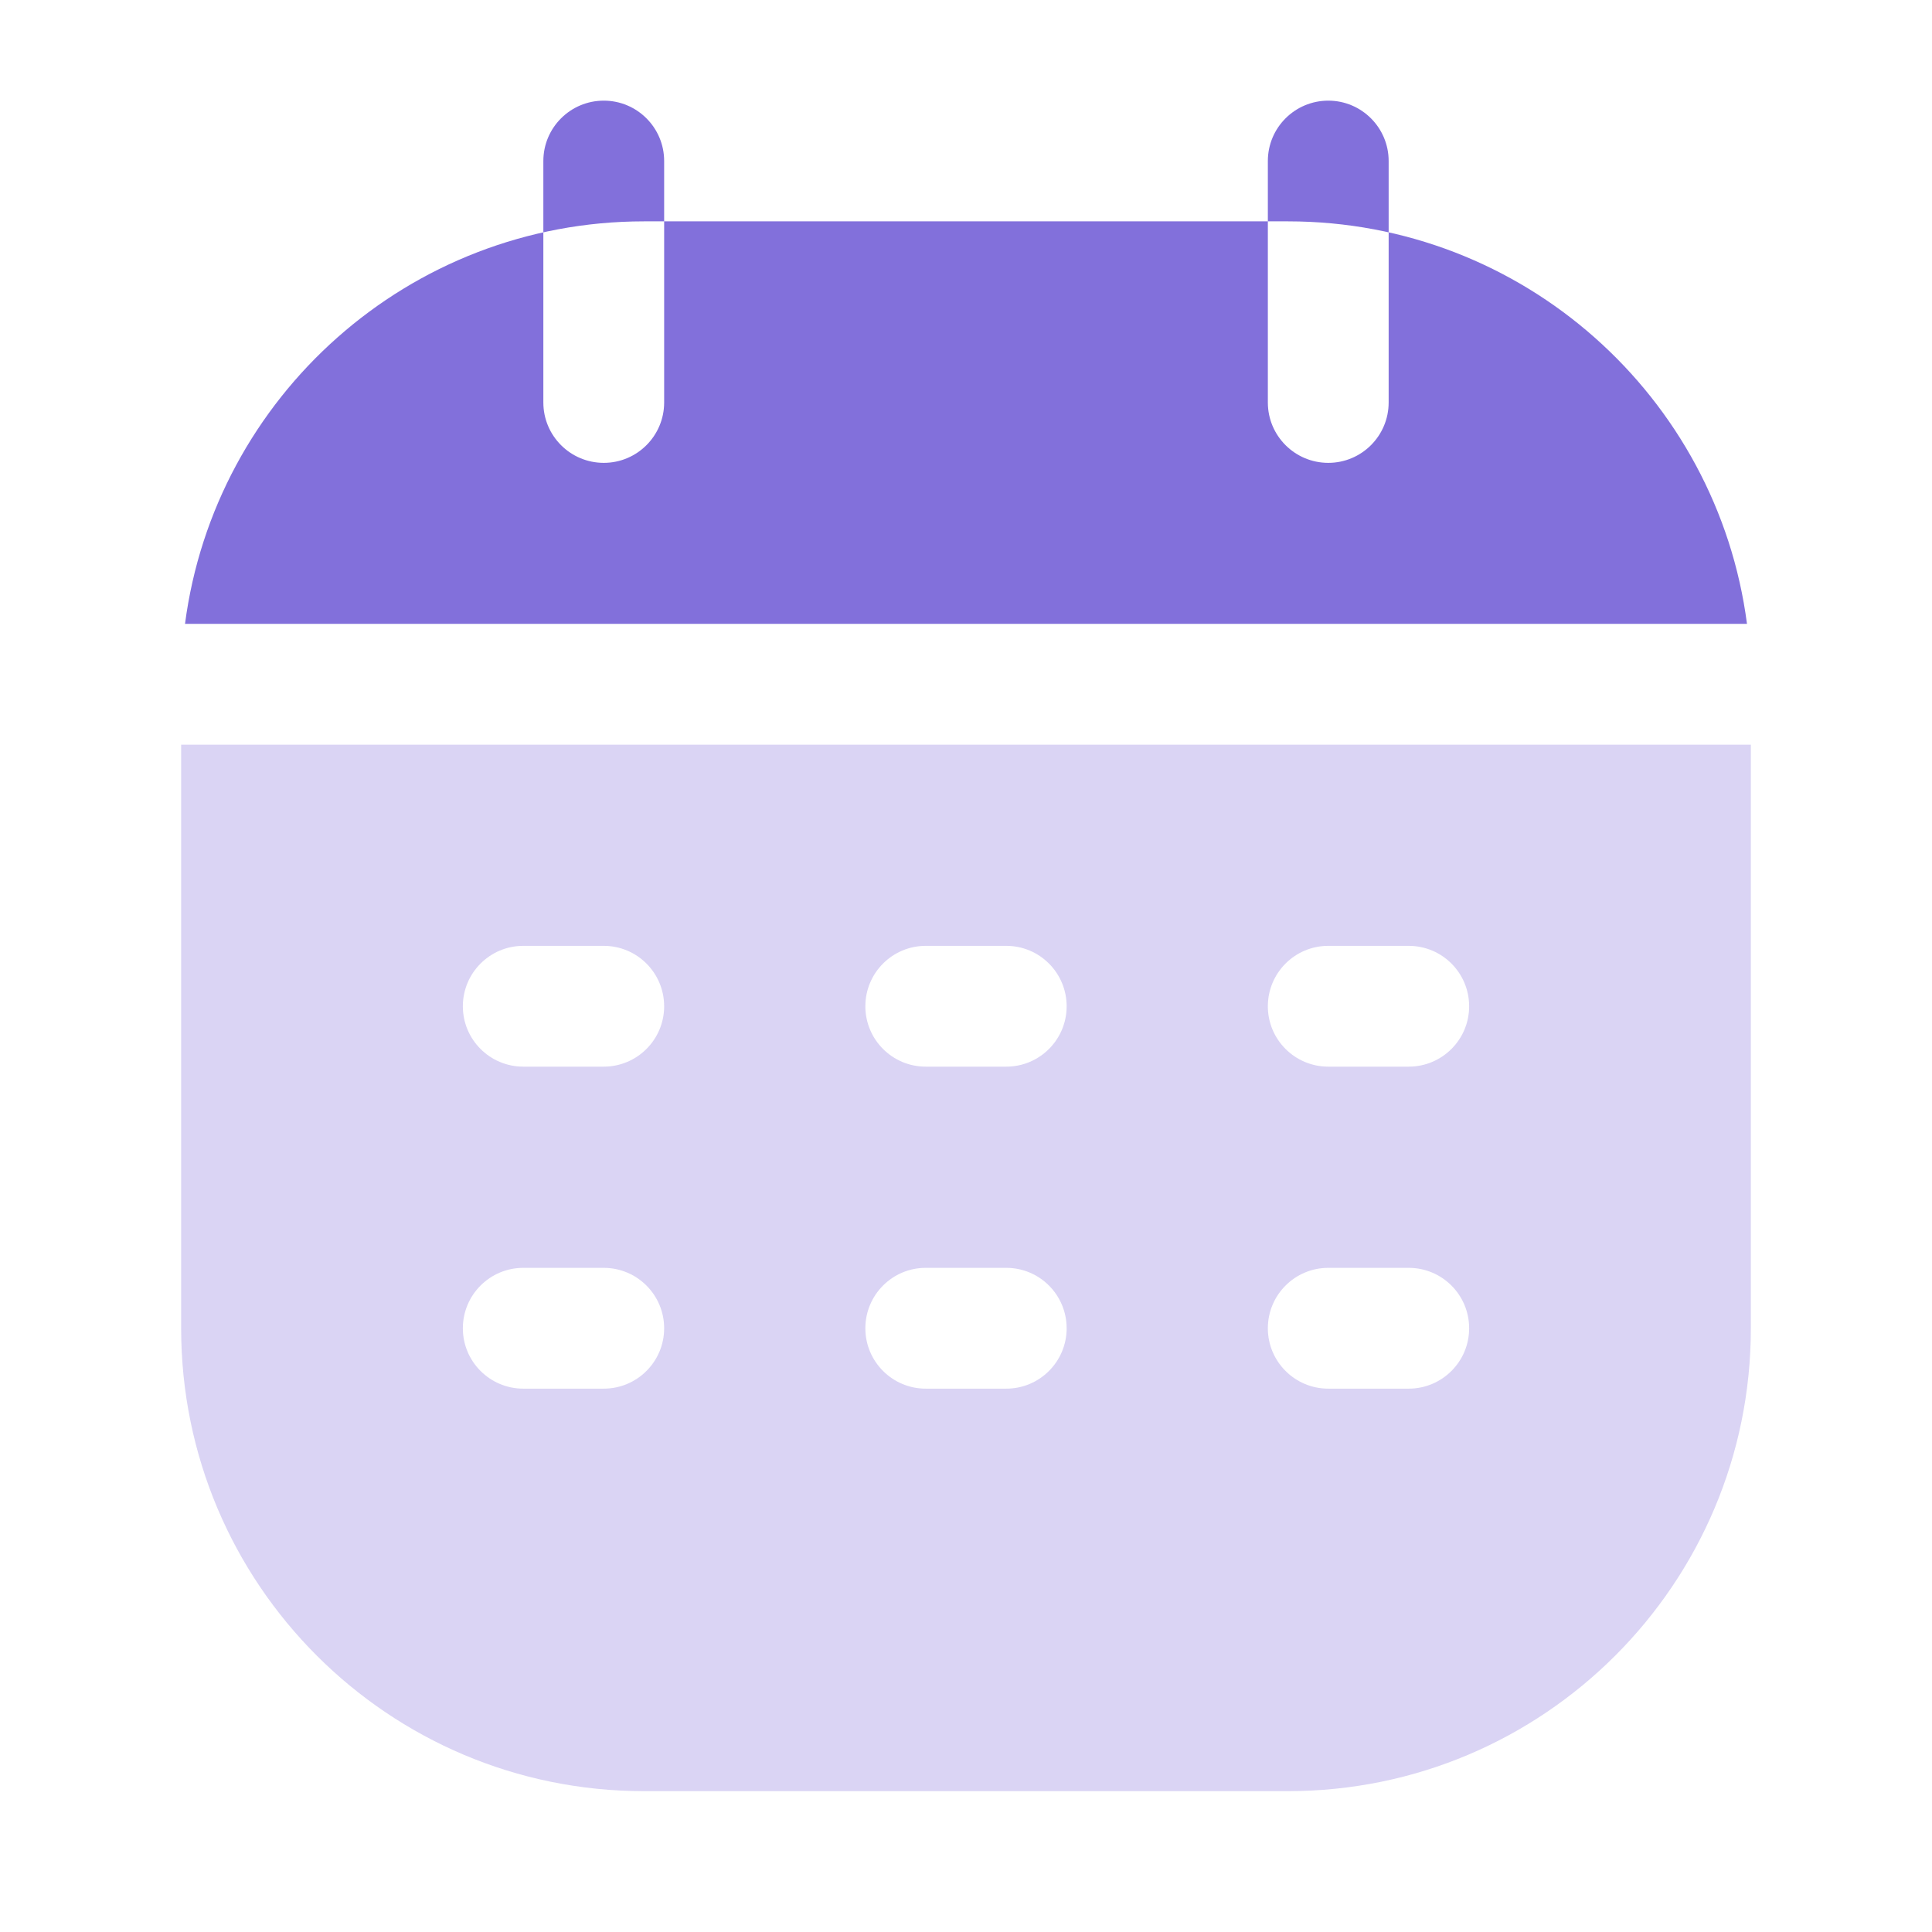
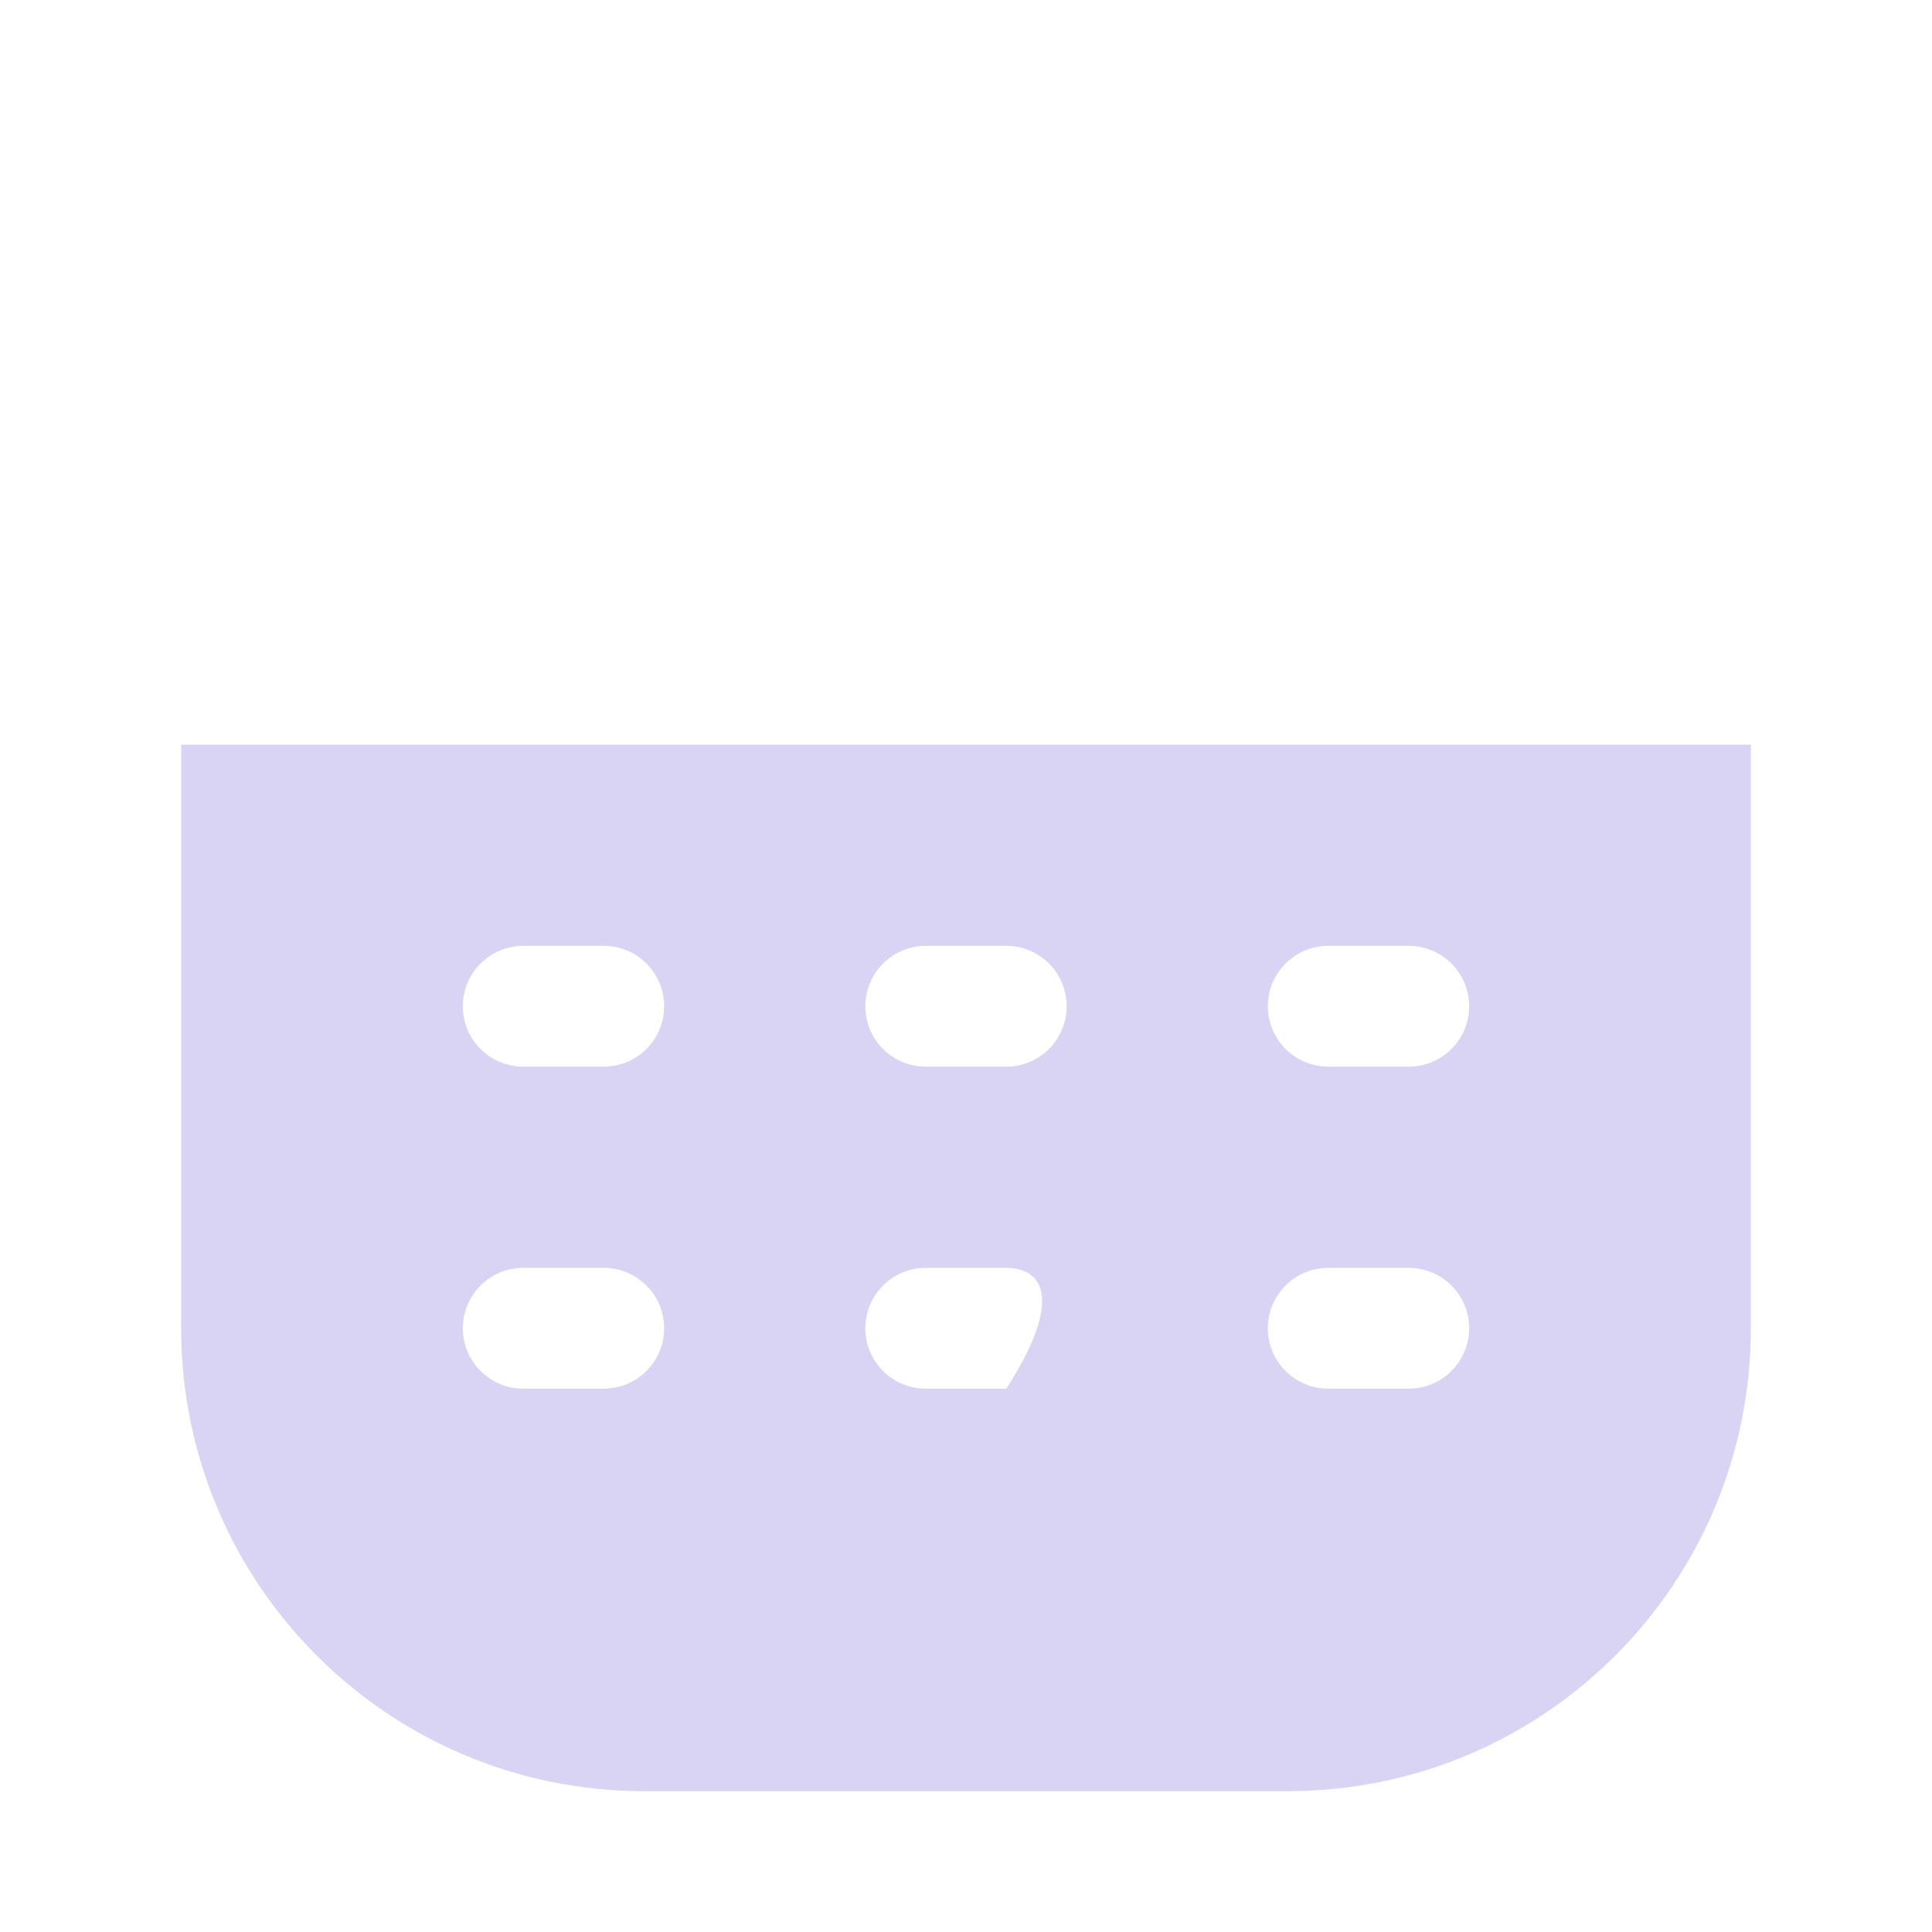
<svg xmlns="http://www.w3.org/2000/svg" width="21" height="21" viewBox="0 0 21 21" fill="none">
-   <path fill-rule="evenodd" clip-rule="evenodd" d="M2.011 6.781C2.333 4.313 4.444 2.406 7 2.406H14C16.556 2.406 18.667 4.313 18.989 6.781H2.011ZM14.438 1.094C14.075 1.094 13.781 1.388 13.781 1.75V4.375C13.781 4.737 14.075 5.031 14.438 5.031C14.8 5.031 15.094 4.737 15.094 4.375V1.75C15.094 1.388 14.8 1.094 14.438 1.094ZM6.563 1.094C6.2 1.094 5.906 1.388 5.906 1.75V4.375C5.906 4.737 6.2 5.031 6.563 5.031C6.925 5.031 7.219 4.737 7.219 4.375V1.75C7.219 1.388 6.925 1.094 6.563 1.094Z" fill="#8270DB" />
-   <path opacity="0.3" d="M19.031 14.438C19.031 17.216 16.779 19.469 14 19.469H7C4.221 19.469 1.969 17.216 1.969 14.438V8.094H19.031V14.438ZM5.688 13.781C5.325 13.781 5.031 14.075 5.031 14.438C5.031 14.8 5.325 15.094 5.688 15.094H6.562C6.925 15.094 7.219 14.8 7.219 14.438C7.219 14.075 6.925 13.781 6.562 13.781H5.688ZM10.062 13.781C9.7 13.781 9.406 14.075 9.406 14.438C9.406 14.8 9.7 15.094 10.062 15.094H10.938C11.3 15.094 11.594 14.8 11.594 14.438C11.594 14.075 11.3 13.781 10.938 13.781H10.062ZM14.438 13.781C14.075 13.781 13.781 14.075 13.781 14.438C13.781 14.8 14.075 15.094 14.438 15.094H15.312C15.675 15.094 15.969 14.8 15.969 14.438C15.969 14.075 15.675 13.781 15.312 13.781H14.438ZM5.688 10.281C5.325 10.281 5.031 10.575 5.031 10.938C5.031 11.3 5.325 11.594 5.688 11.594H6.562C6.925 11.594 7.219 11.3 7.219 10.938C7.219 10.575 6.925 10.281 6.562 10.281H5.688ZM10.062 10.281C9.7 10.281 9.406 10.575 9.406 10.938C9.406 11.3 9.7 11.594 10.062 11.594H10.938C11.3 11.594 11.594 11.3 11.594 10.938C11.594 10.575 11.3 10.281 10.938 10.281H10.062ZM14.438 10.281C14.075 10.281 13.781 10.575 13.781 10.938C13.781 11.3 14.075 11.594 14.438 11.594H15.312C15.675 11.594 15.969 11.3 15.969 10.938C15.969 10.575 15.675 10.281 15.312 10.281H14.438Z" fill="#8270DB" />
+   <path opacity="0.3" d="M19.031 14.438C19.031 17.216 16.779 19.469 14 19.469H7C4.221 19.469 1.969 17.216 1.969 14.438V8.094H19.031V14.438ZM5.688 13.781C5.325 13.781 5.031 14.075 5.031 14.438C5.031 14.8 5.325 15.094 5.688 15.094H6.562C6.925 15.094 7.219 14.8 7.219 14.438C7.219 14.075 6.925 13.781 6.562 13.781H5.688ZM10.062 13.781C9.7 13.781 9.406 14.075 9.406 14.438C9.406 14.8 9.7 15.094 10.062 15.094H10.938C11.594 14.075 11.3 13.781 10.938 13.781H10.062ZM14.438 13.781C14.075 13.781 13.781 14.075 13.781 14.438C13.781 14.8 14.075 15.094 14.438 15.094H15.312C15.675 15.094 15.969 14.8 15.969 14.438C15.969 14.075 15.675 13.781 15.312 13.781H14.438ZM5.688 10.281C5.325 10.281 5.031 10.575 5.031 10.938C5.031 11.3 5.325 11.594 5.688 11.594H6.562C6.925 11.594 7.219 11.3 7.219 10.938C7.219 10.575 6.925 10.281 6.562 10.281H5.688ZM10.062 10.281C9.7 10.281 9.406 10.575 9.406 10.938C9.406 11.3 9.7 11.594 10.062 11.594H10.938C11.3 11.594 11.594 11.3 11.594 10.938C11.594 10.575 11.3 10.281 10.938 10.281H10.062ZM14.438 10.281C14.075 10.281 13.781 10.575 13.781 10.938C13.781 11.3 14.075 11.594 14.438 11.594H15.312C15.675 11.594 15.969 11.3 15.969 10.938C15.969 10.575 15.675 10.281 15.312 10.281H14.438Z" fill="#8270DB" />
</svg>